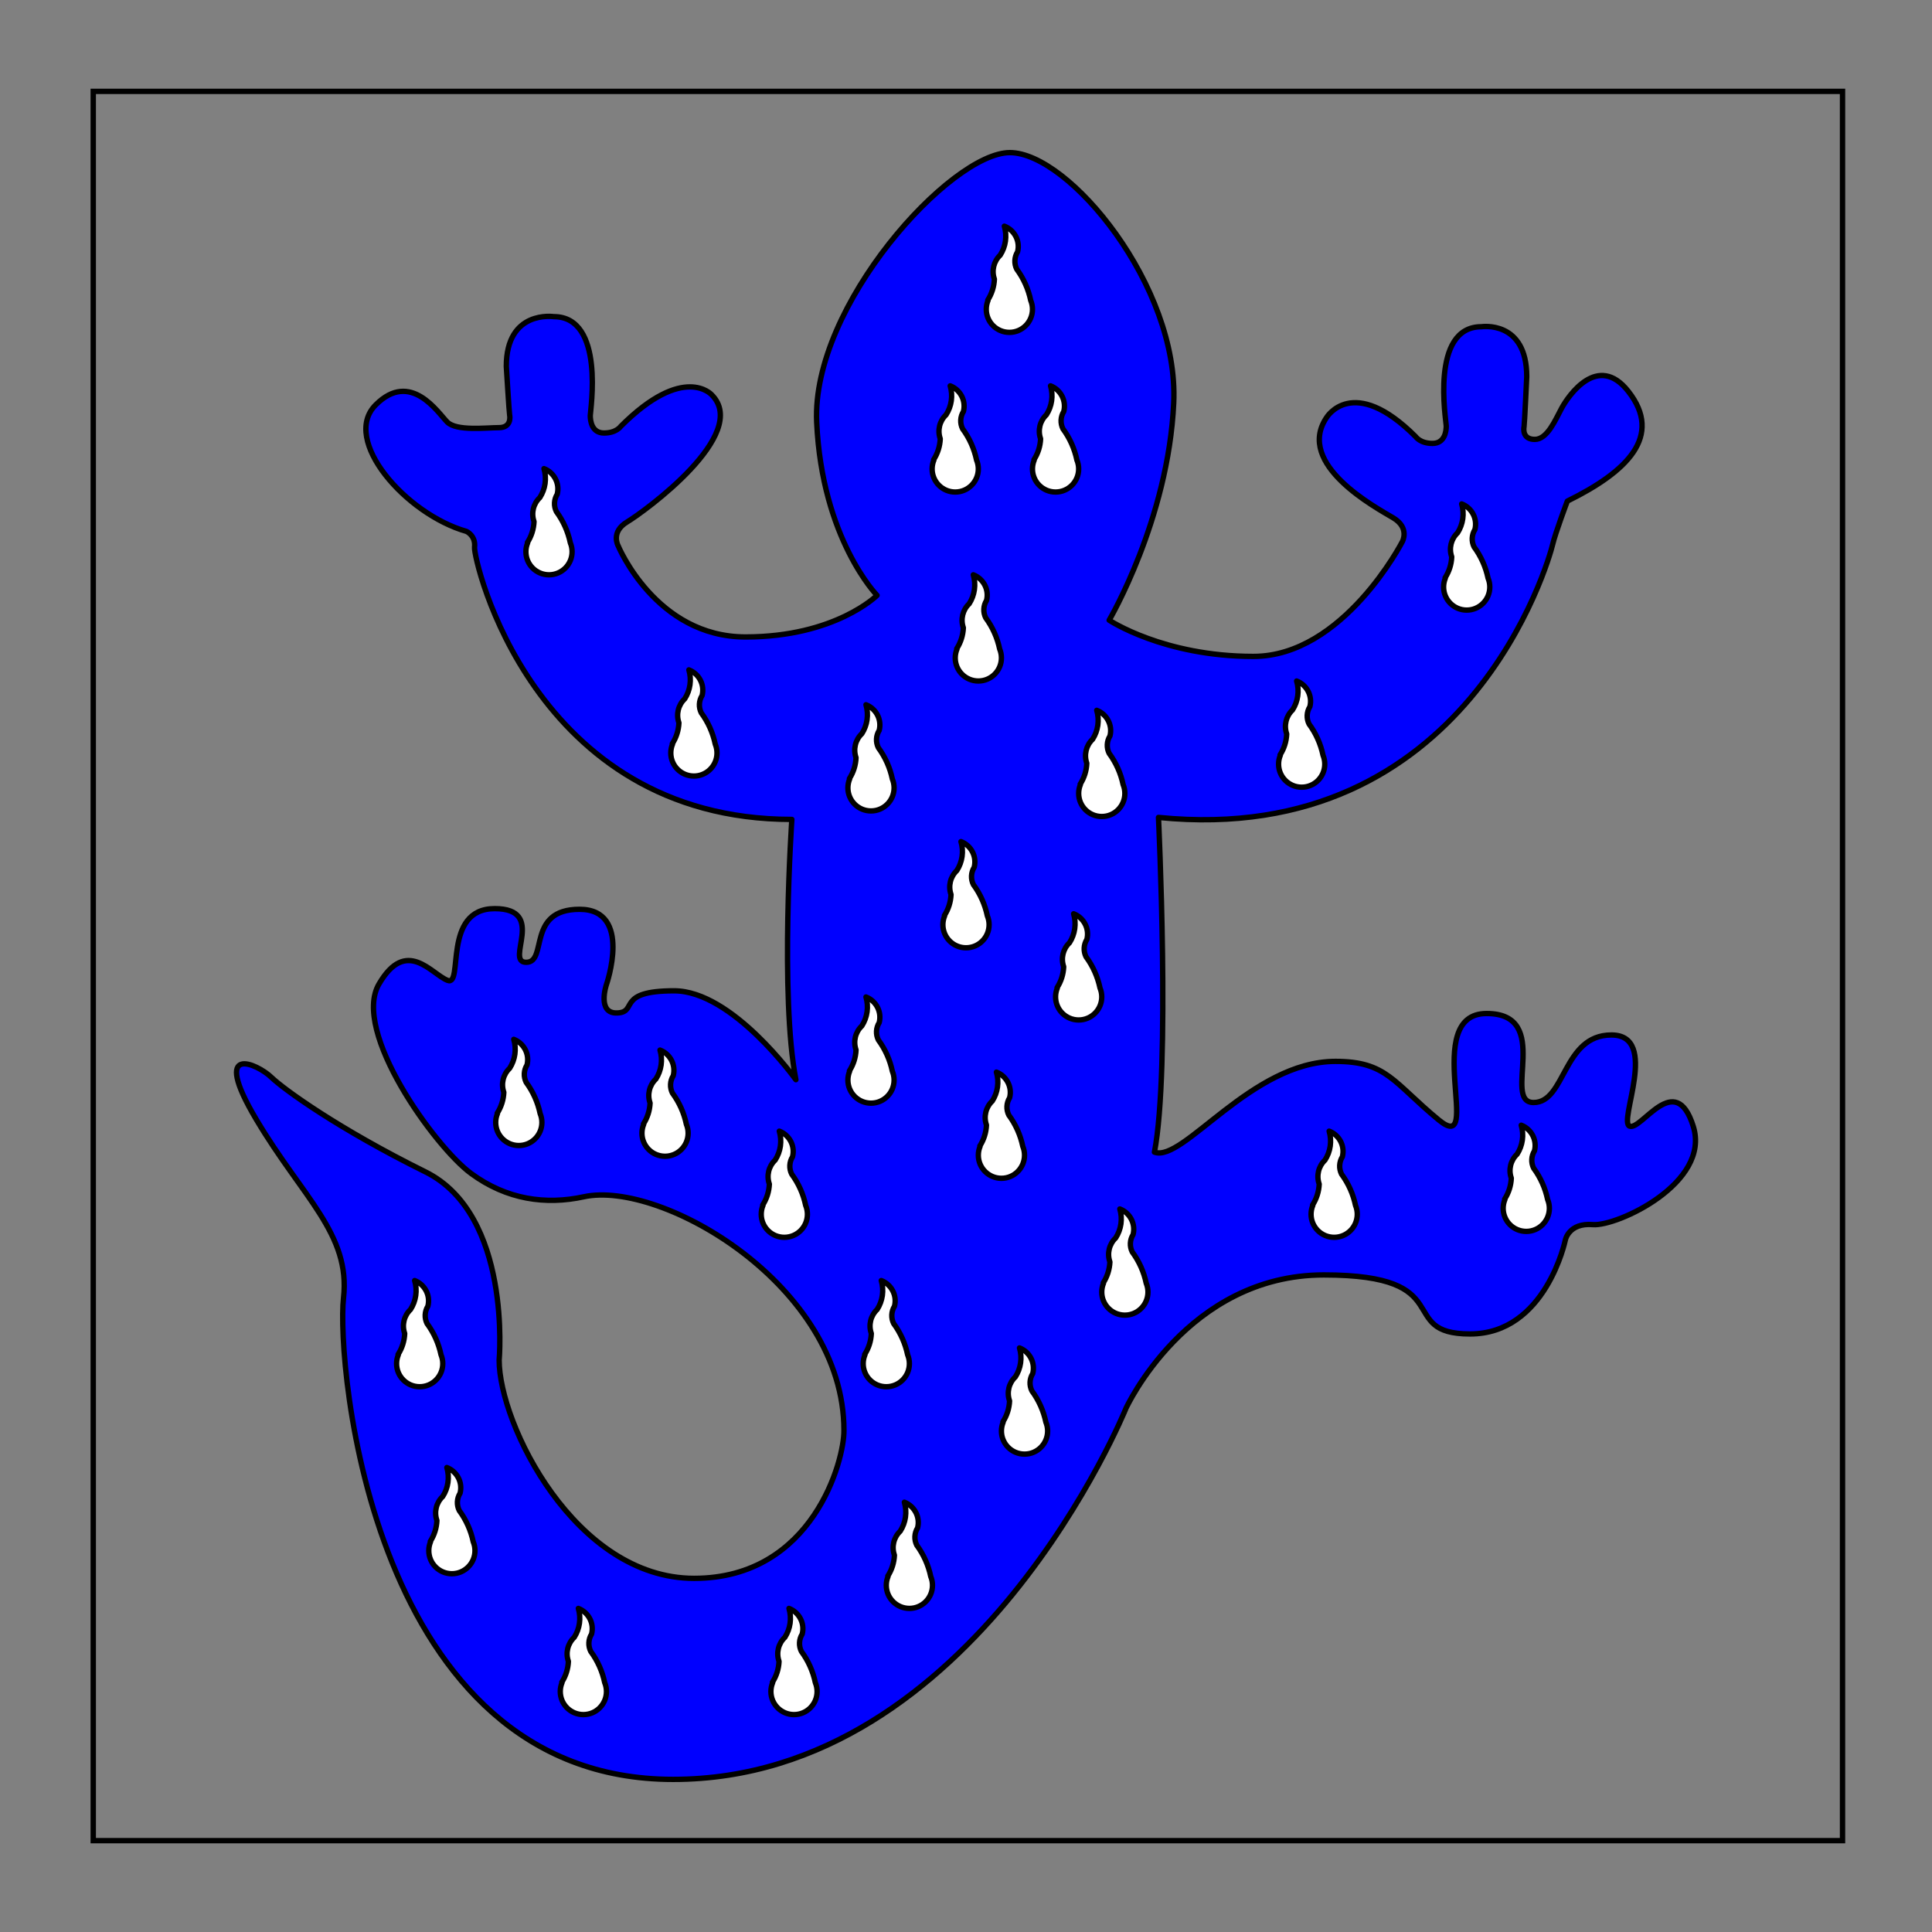
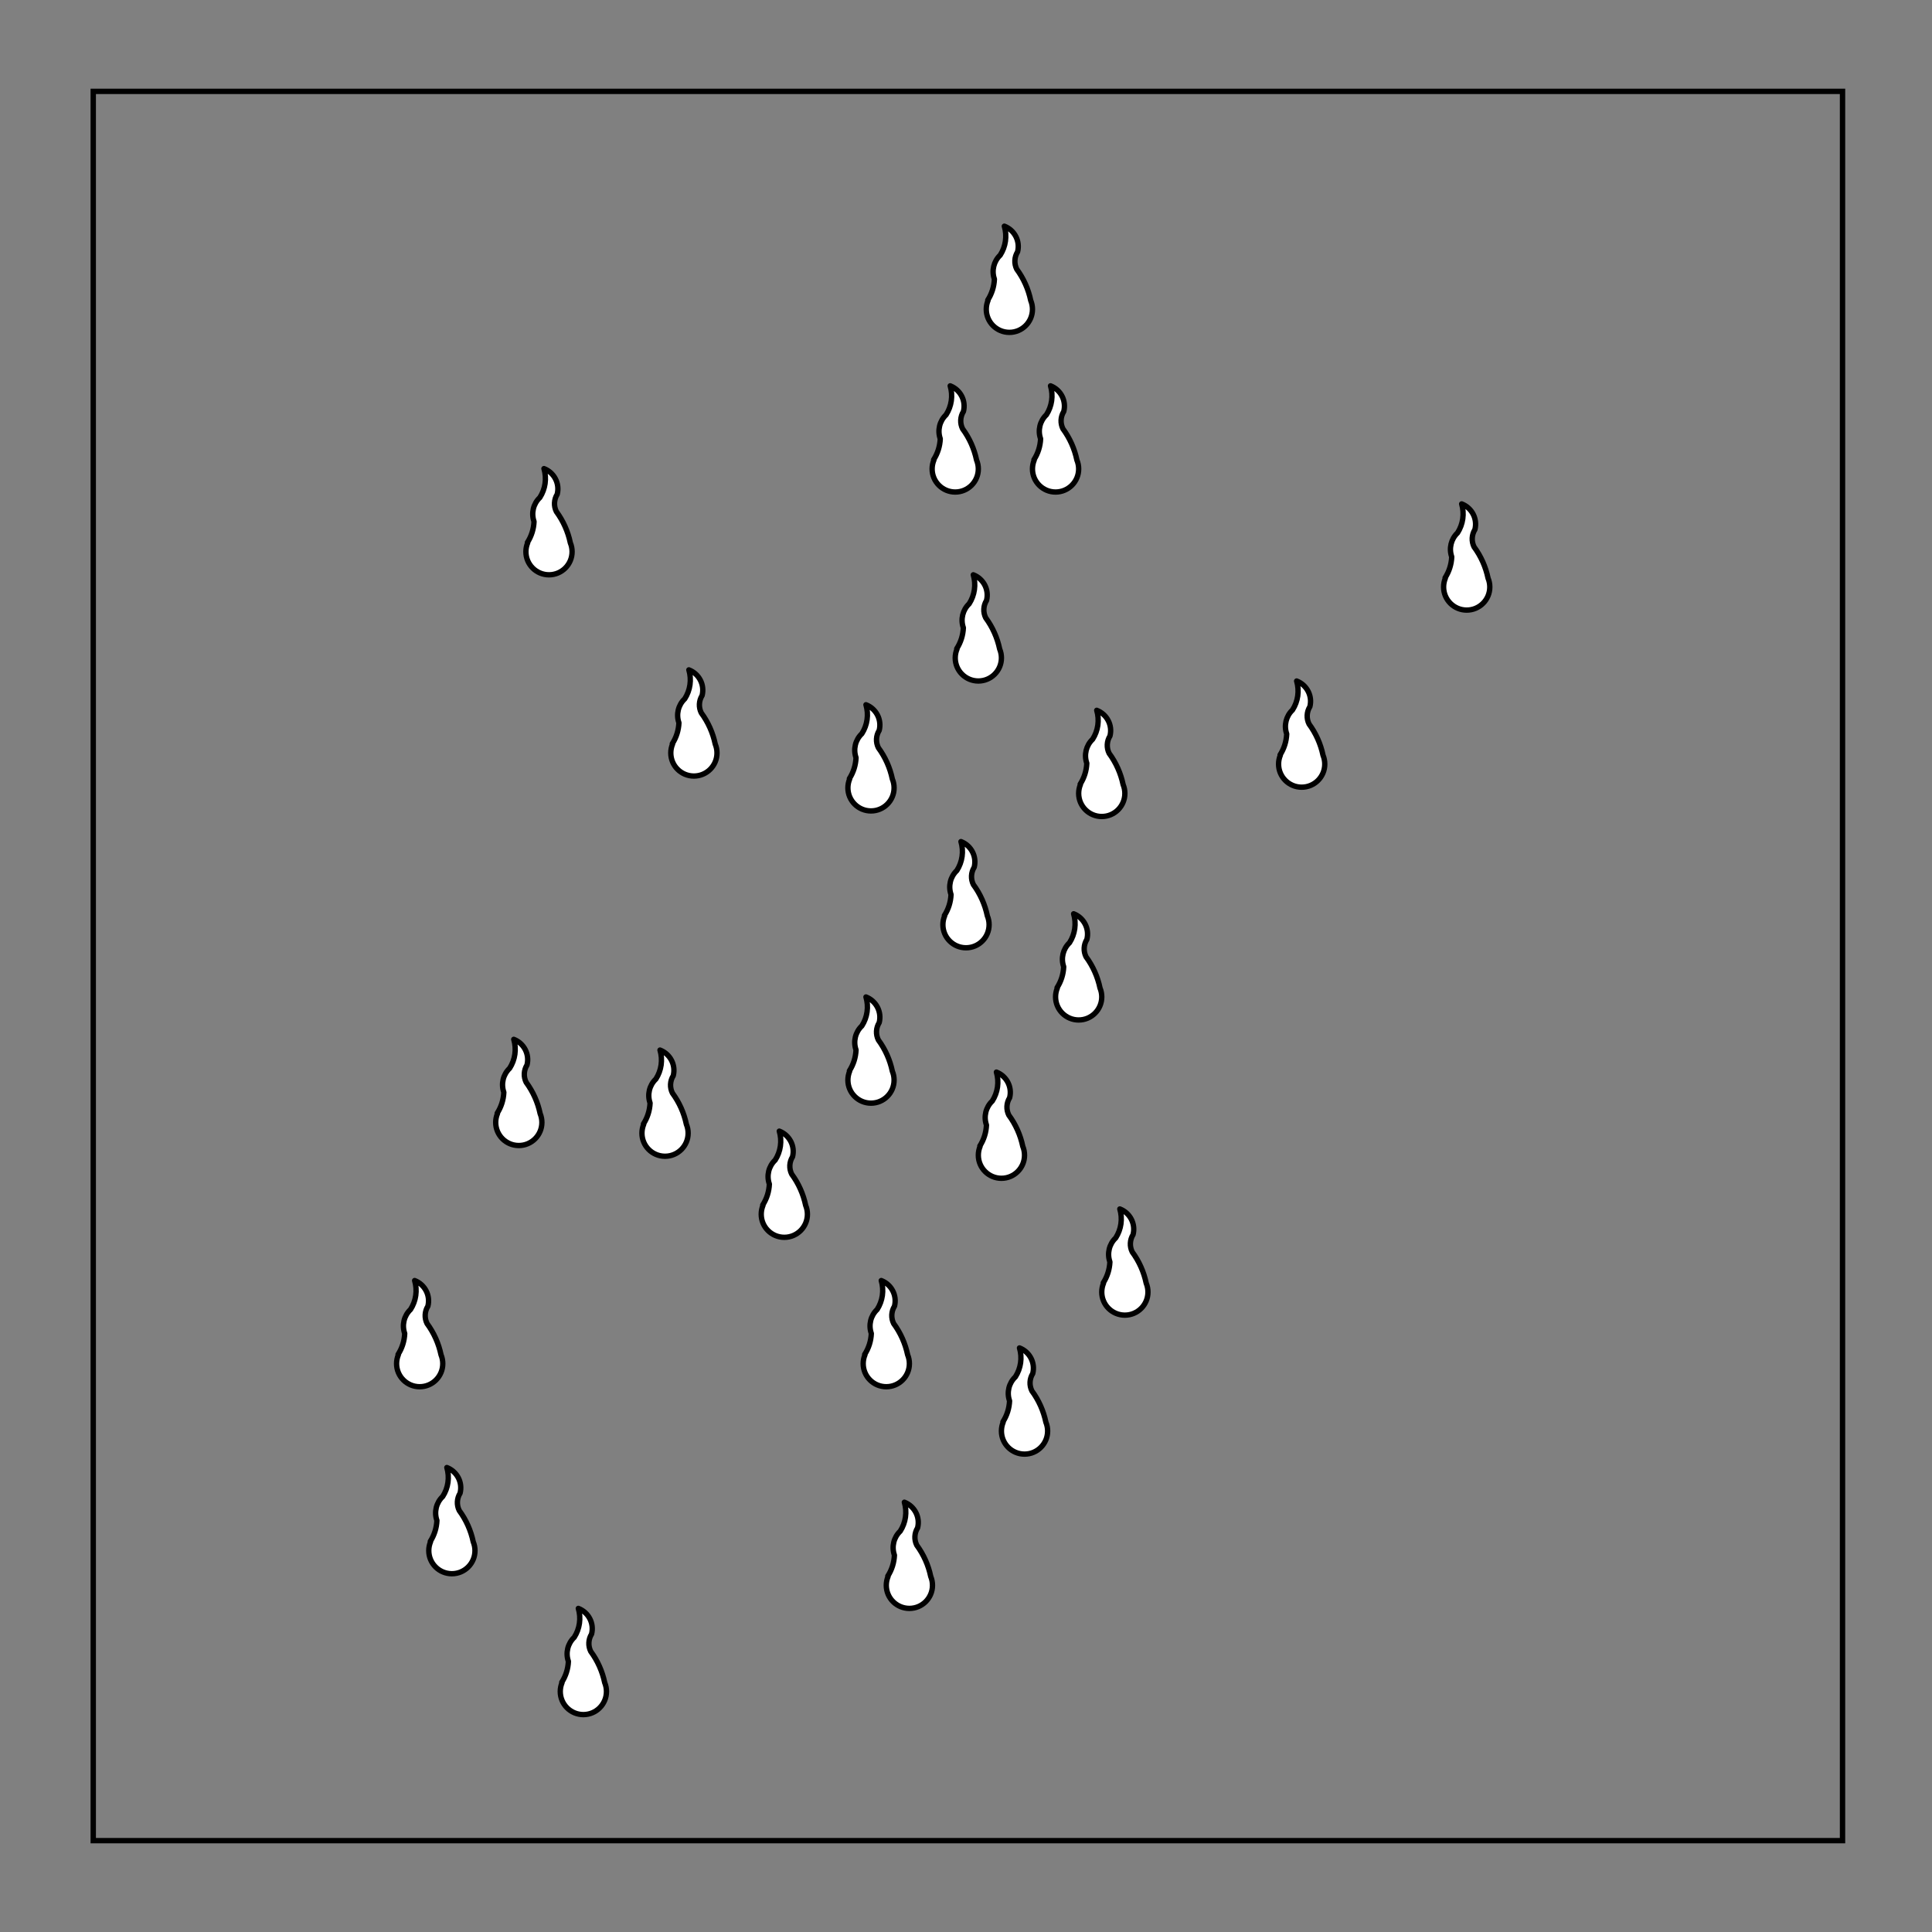
<svg xmlns="http://www.w3.org/2000/svg" version="1.1" id="Field_2_" x="0px" y="0px" width="360px" height="360px" viewBox="0 0 360 360" enable-background="new 0 0 360 360" xml:space="preserve">
  <rect x="0" y="0" width="360" height="360" fill="#808080" stroke="none" />
  <g id="Field">
    <path d="M342.828,17.524v324.953H17.875V17.524H342.828 M343.828,16.524h-1H17.875h-1v1v324.953v1h1h324.953h1v-1V17.524V16.524   L343.828,16.524z" />
  </g>
  <g>
-     <path fill="#0000FF" stroke="#000000" stroke-linecap="round" stroke-linejoin="round" stroke-miterlimit="10" d="M215.113,214.688   c3-15.5,0.75-62.375,0.75-62.375c57.646,5.792,72.805-48.052,73.438-50.813c0.488-2.126,2.75-8.125,2.75-8.125   c11.188-5.5,17.875-12.125,11.375-20.438c-5.68-7.265-11.188,0.813-12.438,3.125c-1.162,2.15-2.656,5.813-5,5.813   s-2.078-2.047-2-2.391s0.5-9.297,0.5-9.297c0-10.584-8.449-9.307-8.449-9.307c-9.625,0-6.551,17.557-6.551,18.494   s-0.25,3.25-2.563,3.25s-3.125-1.25-3.125-1.25c-11.75-11.75-16.625-3.563-16.625-3.563c-5.875,8.75,9.313,16.813,12.438,18.688   s1.688,4.438,1.688,4.438s-11,21.375-27.75,21.375s-26.875-6.75-26.875-6.75s11.031-18.74,12.031-40.49   s-19.531-46.635-30.531-46.635c-10.999,0-36.999,28.5-35.999,50.25s11.25,32.25,11.25,32.25s-7.75,7.75-24.5,7.75   s-23.75-17-23.75-17s-1.438-2.563,1.688-4.438s23.094-16.344,15.75-23.688c0,0-5.188-5.875-16.938,5.875c0,0-0.813,1.25-3.125,1.25   s-2.563-2.313-2.563-3.25S112.801,59,103.176,59c0,0-8.833-1.313-8.833,9.271c0,0,0.536,8.682,0.614,9.025s0.344,2.391-2,2.391   s-7.886,0.688-9.615-1.041c-1.729-1.729-6.812-9.729-13.333-3.209s5.625,20.375,16.917,23.584c0,0,1.75,0.791,1.5,2.957   c-0.25,2.168,10.75,50.709,59.125,50.709c0,0-2.25,33,0.75,48.5c0,0-11.813-16.563-22.688-16.563s-6.688,3.938-10.563,4.125   s-2.063-5.25-2.063-5.25s4.938-14.063-5-14.063s-5.875,9.875-9.938,9.875s3.938-10-5.875-10s-5.75,14.5-8.75,13.375   s-7.688-8.125-12.813,0.688s10.438,30.313,17.125,35.25s13.986,5.914,21.063,4.375c14.458-3.145,48.458,16.521,48.458,43.521   c0.083,5.5-5.75,27.583-27.917,27.583S93.01,265.356,93.01,253.439c0,0,2.417-27.084-13.75-35.084s-26.333-15.333-28.75-17.666   s-11.417-6.668-2.75,7.916s17.583,21.333,16.25,33.25s5.042,89.708,61.417,89.708s84.374-69.125,84.374-69.125   s11.375-24.875,36.875-24.875s13.125,11,27.25,11s17.75-17.5,17.75-17.5s0.625-3.25,5.125-2.875s22.043-7.749,18.709-18.333   s-9.584,0.75-11.834,0s5.668-17.001-3.416-17.001s-8.5,12.584-14.5,12.584s3.668-16.584-8.75-16.584   c-12.416,0-0.416,26.834-8.916,19.834s-9.668-10.916-19.25-10.916C233.175,197.772,220.447,216.688,215.113,214.688z" />
    <g>
      <path id="path15_9_" fill="#FFFFFF" stroke="#000000" stroke-linecap="round" stroke-linejoin="round" stroke-miterlimit="3" d="    M98.326,101.146c-0.219,0.524-0.332,1.087-0.333,1.656c0,2.378,1.927,4.304,4.305,4.304c2.377,0,4.303-1.926,4.303-4.304    c0-0.564-0.111-1.124-0.327-1.646c-0.439-2.104-1.326-4.09-2.601-5.821c-0.516-1.032-0.458-2.259,0.153-3.237    c0.508-1.988-0.552-4.043-2.466-4.779c0.542,1.825,0.261,3.797-0.771,5.398c-1.21,1.146-1.634,2.896-1.08,4.469    c-0.06,1.389-0.486,2.735-1.237,3.904C98.291,101.108,98.308,101.127,98.326,101.146z" />
      <path id="path15_1_" fill="#FFFFFF" stroke="#000000" stroke-linecap="round" stroke-linejoin="round" stroke-miterlimit="3" d="    M125.326,138.646c-0.219,0.524-0.332,1.087-0.333,1.656c0,2.378,1.927,4.304,4.305,4.304c2.377,0,4.303-1.926,4.303-4.304    c0-0.564-0.111-1.124-0.327-1.646c-0.439-2.104-1.326-4.09-2.601-5.821c-0.516-1.032-0.458-2.259,0.153-3.237    c0.508-1.988-0.552-4.043-2.466-4.779c0.542,1.825,0.261,3.797-0.771,5.398c-1.21,1.146-1.634,2.896-1.08,4.469    c-0.06,1.389-0.486,2.735-1.237,3.904C125.291,138.608,125.308,138.627,125.326,138.646z" />
      <path id="path15_2_" fill="#FFFFFF" stroke="#000000" stroke-linecap="round" stroke-linejoin="round" stroke-miterlimit="3" d="    M158.326,145.146c-0.219,0.524-0.332,1.087-0.333,1.656c0,2.378,1.927,4.304,4.305,4.304c2.377,0,4.303-1.926,4.303-4.304    c0-0.564-0.111-1.124-0.327-1.646c-0.439-2.104-1.326-4.09-2.601-5.821c-0.516-1.032-0.458-2.259,0.153-3.237    c0.508-1.988-0.552-4.043-2.466-4.779c0.542,1.825,0.261,3.797-0.771,5.398c-1.21,1.146-1.634,2.896-1.08,4.469    c-0.06,1.389-0.486,2.735-1.237,3.904C158.291,145.108,158.308,145.127,158.326,145.146z" />
      <path id="path15_11_" fill="#FFFFFF" stroke="#000000" stroke-linecap="round" stroke-linejoin="round" stroke-miterlimit="3" d="    M176.028,170.646c-0.219,0.524-0.332,1.087-0.333,1.656c0,2.378,1.927,4.304,4.305,4.304c2.377,0,4.304-1.926,4.304-4.304    c0-0.564-0.111-1.124-0.328-1.646c-0.438-2.104-1.324-4.09-2.6-5.821c-0.516-1.032-0.458-2.259,0.152-3.237    c0.508-1.988-0.552-4.043-2.466-4.779c0.542,1.825,0.261,3.797-0.771,5.398c-1.21,1.146-1.634,2.896-1.08,4.469    c-0.06,1.389-0.486,2.735-1.237,3.904C175.993,170.608,176.01,170.627,176.028,170.646z" />
      <path id="path15_12_" fill="#FFFFFF" stroke="#000000" stroke-linecap="round" stroke-linejoin="round" stroke-miterlimit="3" d="    M197.021,184.098c-0.219,0.523-0.332,1.087-0.332,1.656c0,2.377,1.928,4.304,4.305,4.304s4.303-1.927,4.303-4.304    c0-0.564-0.109-1.124-0.326-1.646c-0.439-2.104-1.326-4.09-2.602-5.821c-0.516-1.033-0.457-2.259,0.154-3.238    c0.508-1.988-0.553-4.042-2.467-4.779c0.541,1.826,0.262,3.797-0.771,5.398c-1.209,1.146-1.633,2.896-1.08,4.47    c-0.059,1.388-0.484,2.735-1.236,3.903C196.986,184.059,197.003,184.079,197.021,184.098z" />
      <path id="path15_13_" fill="#FFFFFF" stroke="#000000" stroke-linecap="round" stroke-linejoin="round" stroke-miterlimit="3" d="    M158.326,199.598c-0.219,0.523-0.332,1.087-0.333,1.656c0,2.377,1.927,4.304,4.305,4.304c2.377,0,4.303-1.927,4.303-4.304    c0-0.564-0.111-1.124-0.327-1.646c-0.439-2.104-1.326-4.09-2.601-5.821c-0.516-1.033-0.458-2.259,0.153-3.238    c0.508-1.988-0.552-4.042-2.466-4.779c0.542,1.826,0.261,3.797-0.771,5.398c-1.21,1.146-1.634,2.896-1.08,4.47    c-0.06,1.388-0.486,2.735-1.237,3.903C158.291,199.559,158.308,199.579,158.326,199.598z" />
      <path id="path15_14_" fill="#FFFFFF" stroke="#000000" stroke-linecap="round" stroke-linejoin="round" stroke-miterlimit="3" d="    M182.63,213.598c-0.219,0.523-0.332,1.087-0.333,1.656c0,2.377,1.927,4.304,4.306,4.304c2.377,0,4.303-1.927,4.303-4.304    c0-0.564-0.111-1.124-0.326-1.646c-0.439-2.104-1.326-4.09-2.602-5.821c-0.516-1.033-0.457-2.259,0.152-3.238    c0.508-1.988-0.551-4.042-2.465-4.779c0.541,1.826,0.26,3.797-0.771,5.398c-1.211,1.146-1.635,2.896-1.08,4.47    c-0.061,1.388-0.486,2.735-1.236,3.903C182.595,213.559,182.613,213.579,182.63,213.598z" />
      <path id="path15_15_" fill="#FFFFFF" stroke="#000000" stroke-linecap="round" stroke-linejoin="round" stroke-miterlimit="3" d="    M205.63,239.098c-0.219,0.523-0.332,1.087-0.334,1.656c0,2.377,1.928,4.304,4.307,4.304c2.377,0,4.303-1.927,4.303-4.304    c0-0.564-0.111-1.124-0.326-1.646c-0.439-2.104-1.326-4.09-2.602-5.821c-0.516-1.033-0.457-2.259,0.152-3.238    c0.508-1.988-0.551-4.042-2.465-4.779c0.541,1.826,0.26,3.797-0.771,5.398c-1.211,1.146-1.635,2.896-1.08,4.47    c-0.061,1.388-0.486,2.735-1.236,3.903C205.595,239.059,205.613,239.079,205.63,239.098z" />
-       <path id="path15_16_" fill="#FFFFFF" stroke="#000000" stroke-linecap="round" stroke-linejoin="round" stroke-miterlimit="3" d="    M244.63,224.598c-0.219,0.523-0.332,1.087-0.334,1.656c0,2.377,1.928,4.304,4.307,4.304c2.377,0,4.303-1.927,4.303-4.304    c0-0.564-0.111-1.124-0.326-1.646c-0.439-2.104-1.326-4.09-2.602-5.821c-0.516-1.033-0.457-2.259,0.152-3.238    c0.508-1.988-0.551-4.042-2.465-4.779c0.541,1.826,0.26,3.797-0.771,5.398c-1.211,1.146-1.635,2.896-1.08,4.47    c-0.061,1.388-0.486,2.735-1.236,3.903C244.595,224.559,244.613,224.579,244.63,224.598z" />
-       <path id="path15_17_" fill="#FFFFFF" stroke="#000000" stroke-linecap="round" stroke-linejoin="round" stroke-miterlimit="3" d="    M280.425,223.493c-0.219,0.523-0.33,1.087-0.332,1.656c0,2.377,1.928,4.304,4.305,4.304s4.305-1.927,4.305-4.304    c0-0.564-0.111-1.124-0.328-1.646c-0.438-2.104-1.324-4.09-2.6-5.821c-0.516-1.033-0.459-2.259,0.152-3.238    c0.508-1.988-0.553-4.042-2.467-4.779c0.543,1.826,0.262,3.797-0.77,5.398c-1.211,1.146-1.635,2.896-1.08,4.47    c-0.061,1.388-0.486,2.735-1.238,3.903C280.39,223.454,280.408,223.473,280.425,223.493z" />
      <path id="path15_18_" fill="#FFFFFF" stroke="#000000" stroke-linecap="round" stroke-linejoin="round" stroke-miterlimit="3" d="    M186.933,264.993c-0.219,0.523-0.33,1.087-0.332,1.656c0,2.377,1.928,4.304,4.305,4.304s4.305-1.927,4.305-4.304    c0-0.564-0.111-1.124-0.328-1.646c-0.438-2.104-1.324-4.09-2.6-5.821c-0.516-1.033-0.459-2.259,0.152-3.238    c0.508-1.988-0.553-4.042-2.467-4.779c0.543,1.826,0.262,3.797-0.77,5.398c-1.211,1.146-1.635,2.896-1.08,4.47    c-0.061,1.388-0.486,2.735-1.238,3.903C186.898,264.954,186.916,264.973,186.933,264.993z" />
      <path id="path15_23_" fill="#FFFFFF" stroke="#000000" stroke-linecap="round" stroke-linejoin="round" stroke-miterlimit="3" d="    M165.48,293.743c-0.219,0.523-0.332,1.087-0.333,1.656c0,2.377,1.927,4.304,4.305,4.304c2.377,0,4.303-1.927,4.303-4.304    c0-0.564-0.111-1.124-0.327-1.646c-0.439-2.104-1.326-4.09-2.601-5.821c-0.516-1.033-0.458-2.259,0.153-3.238    c0.508-1.988-0.552-4.042-2.466-4.779c0.542,1.826,0.261,3.797-0.771,5.398c-1.21,1.146-1.634,2.896-1.08,4.47    c-0.06,1.388-0.486,2.735-1.237,3.903C165.445,293.704,165.463,293.723,165.48,293.743z" />
-       <path id="path15_24_" fill="#FFFFFF" stroke="#000000" stroke-linecap="round" stroke-linejoin="round" stroke-miterlimit="3" d="    M143.98,313.531c-0.219,0.523-0.332,1.087-0.333,1.656c0,2.377,1.927,4.304,4.305,4.304c2.377,0,4.303-1.927,4.303-4.304    c0-0.564-0.111-1.124-0.327-1.646c-0.439-2.104-1.326-4.09-2.601-5.821c-0.516-1.033-0.458-2.259,0.153-3.238    c0.508-1.988-0.552-4.042-2.466-4.779c0.542,1.826,0.261,3.797-0.771,5.398c-1.21,1.146-1.634,2.896-1.08,4.47    c-0.06,1.388-0.486,2.735-1.237,3.903C143.945,313.492,143.963,313.511,143.98,313.531z" />
      <path id="path15_25_" fill="#FFFFFF" stroke="#000000" stroke-linecap="round" stroke-linejoin="round" stroke-miterlimit="3" d="    M104.73,313.531c-0.219,0.523-0.332,1.087-0.333,1.656c0,2.377,1.927,4.304,4.305,4.304c2.377,0,4.303-1.927,4.303-4.304    c0-0.564-0.111-1.124-0.327-1.646c-0.439-2.104-1.326-4.09-2.601-5.821c-0.516-1.033-0.458-2.259,0.153-3.238    c0.508-1.988-0.552-4.042-2.466-4.779c0.542,1.826,0.261,3.797-0.771,5.398c-1.21,1.146-1.634,2.896-1.08,4.47    c-0.06,1.388-0.486,2.735-1.237,3.903C104.695,313.492,104.713,313.511,104.73,313.531z" />
      <path id="path15_26_" fill="#FFFFFF" stroke="#000000" stroke-linecap="round" stroke-linejoin="round" stroke-miterlimit="3" d="    M80.23,287.281c-0.219,0.523-0.332,1.087-0.333,1.656c0,2.377,1.927,4.304,4.305,4.304c2.377,0,4.303-1.927,4.303-4.304    c0-0.564-0.111-1.124-0.327-1.646c-0.439-2.104-1.326-4.09-2.601-5.821c-0.516-1.033-0.458-2.259,0.153-3.238    c0.508-1.988-0.552-4.042-2.466-4.779c0.542,1.826,0.261,3.797-0.771,5.398c-1.21,1.146-1.634,2.896-1.08,4.47    c-0.06,1.388-0.486,2.735-1.237,3.903C80.195,287.242,80.213,287.261,80.23,287.281z" />
      <path id="path15_27_" fill="#FFFFFF" stroke="#000000" stroke-linecap="round" stroke-linejoin="round" stroke-miterlimit="3" d="    M74.23,252.438c-0.219,0.523-0.332,1.087-0.333,1.656c0,2.377,1.927,4.304,4.305,4.304c2.377,0,4.303-1.927,4.303-4.304    c0-0.564-0.111-1.124-0.327-1.646c-0.439-2.104-1.326-4.09-2.601-5.821c-0.516-1.033-0.458-2.259,0.153-3.238    c0.508-1.988-0.552-4.042-2.466-4.779c0.542,1.826,0.261,3.797-0.771,5.398c-1.21,1.146-1.634,2.896-1.08,4.47    c-0.06,1.388-0.486,2.735-1.237,3.903C74.195,252.399,74.213,252.418,74.23,252.438z" />
      <path id="path15_19_" fill="#FFFFFF" stroke="#000000" stroke-linecap="round" stroke-linejoin="round" stroke-miterlimit="3" d="    M161.176,252.438c-0.219,0.523-0.332,1.087-0.333,1.656c0,2.377,1.927,4.304,4.305,4.304c2.377,0,4.303-1.927,4.303-4.304    c0-0.564-0.111-1.124-0.327-1.646c-0.439-2.104-1.326-4.09-2.601-5.821c-0.516-1.033-0.458-2.259,0.153-3.238    c0.508-1.988-0.552-4.042-2.466-4.779c0.542,1.826,0.261,3.797-0.771,5.398c-1.21,1.146-1.634,2.896-1.08,4.47    c-0.06,1.388-0.486,2.735-1.237,3.903C161.141,252.399,161.159,252.418,161.176,252.438z" />
      <path id="path15_20_" fill="#FFFFFF" stroke="#000000" stroke-linecap="round" stroke-linejoin="round" stroke-miterlimit="3" d="    M142.176,224.598c-0.219,0.523-0.332,1.087-0.333,1.656c0,2.377,1.927,4.304,4.305,4.304c2.377,0,4.303-1.927,4.303-4.304    c0-0.564-0.111-1.124-0.327-1.646c-0.439-2.104-1.326-4.09-2.601-5.821c-0.516-1.033-0.458-2.259,0.153-3.238    c0.508-1.988-0.552-4.042-2.466-4.779c0.542,1.826,0.261,3.797-0.771,5.398c-1.21,1.146-1.634,2.896-1.08,4.47    c-0.06,1.388-0.486,2.735-1.237,3.903C142.141,224.559,142.159,224.579,142.176,224.598z" />
      <path id="path15_21_" fill="#FFFFFF" stroke="#000000" stroke-linecap="round" stroke-linejoin="round" stroke-miterlimit="3" d="    M119.949,209.492c-0.219,0.523-0.332,1.087-0.333,1.656c0,2.377,1.927,4.304,4.305,4.304c2.377,0,4.303-1.927,4.303-4.304    c0-0.564-0.111-1.124-0.327-1.646c-0.439-2.104-1.326-4.09-2.601-5.821c-0.516-1.033-0.458-2.259,0.153-3.238    c0.508-1.988-0.552-4.042-2.466-4.779c0.542,1.826,0.261,3.797-0.771,5.398c-1.21,1.146-1.634,2.896-1.08,4.47    c-0.06,1.388-0.486,2.735-1.237,3.903C119.914,209.453,119.931,209.472,119.949,209.492z" />
      <path id="path15_22_" fill="#FFFFFF" stroke="#000000" stroke-linecap="round" stroke-linejoin="round" stroke-miterlimit="3" d="    M92.699,207.492c-0.219,0.523-0.332,1.087-0.333,1.656c0,2.377,1.927,4.304,4.305,4.304c2.377,0,4.303-1.927,4.303-4.304    c0-0.564-0.111-1.124-0.327-1.646c-0.439-2.104-1.326-4.09-2.601-5.821c-0.516-1.033-0.458-2.259,0.153-3.238    c0.508-1.988-0.552-4.042-2.466-4.779c0.542,1.826,0.261,3.797-0.771,5.398c-1.21,1.146-1.634,2.896-1.08,4.47    c-0.06,1.388-0.486,2.735-1.237,3.903C92.664,207.453,92.681,207.472,92.699,207.492z" />
      <path id="path15_3_" fill="#FFFFFF" stroke="#000000" stroke-linecap="round" stroke-linejoin="round" stroke-miterlimit="3" d="    M178.326,120.934c-0.219,0.523-0.332,1.088-0.333,1.656c0,2.378,1.927,4.305,4.305,4.305c2.377,0,4.303-1.927,4.303-4.305    c0-0.564-0.111-1.123-0.326-1.645c-0.439-2.105-1.326-4.09-2.602-5.822c-0.516-1.033-0.457-2.258,0.154-3.238    c0.508-1.987-0.553-4.041-2.467-4.779c0.541,1.826,0.261,3.797-0.771,5.398c-1.21,1.146-1.634,2.897-1.08,4.471    c-0.06,1.387-0.486,2.734-1.237,3.902C178.291,120.896,178.308,120.915,178.326,120.934z" />
      <path id="path15_4_" fill="#FFFFFF" stroke="#000000" stroke-linecap="round" stroke-linejoin="round" stroke-miterlimit="3" d="    M201.326,146.184c-0.219,0.523-0.332,1.088-0.332,1.656c0,2.378,1.926,4.305,4.305,4.305c2.377,0,4.303-1.927,4.303-4.305    c0-0.564-0.111-1.123-0.326-1.645c-0.439-2.105-1.326-4.09-2.602-5.822c-0.516-1.033-0.457-2.258,0.154-3.238    c0.508-1.987-0.553-4.041-2.467-4.779c0.541,1.826,0.26,3.797-0.771,5.398c-1.209,1.146-1.633,2.897-1.08,4.471    c-0.059,1.387-0.486,2.734-1.236,3.902C201.291,146.146,201.308,146.165,201.326,146.184z" />
      <path id="path15_5_" fill="#FFFFFF" stroke="#000000" stroke-linecap="round" stroke-linejoin="round" stroke-miterlimit="3" d="    M238.576,140.722c-0.219,0.524-0.332,1.087-0.332,1.656c0,2.378,1.926,4.304,4.305,4.304c2.377,0,4.303-1.926,4.303-4.304    c0-0.564-0.111-1.124-0.326-1.646c-0.439-2.104-1.326-4.09-2.602-5.821c-0.516-1.032-0.457-2.259,0.154-3.237    c0.508-1.988-0.553-4.043-2.467-4.779c0.541,1.825,0.26,3.797-0.771,5.398c-1.209,1.146-1.633,2.896-1.08,4.469    c-0.059,1.389-0.486,2.735-1.236,3.904C238.541,140.684,238.558,140.704,238.576,140.722z" />
      <path id="path15_6_" fill="#FFFFFF" stroke="#000000" stroke-linecap="round" stroke-linejoin="round" stroke-miterlimit="3" d="    M269.326,107.722c-0.219,0.524-0.332,1.087-0.332,1.656c0,2.378,1.926,4.304,4.305,4.304c2.377,0,4.303-1.926,4.303-4.304    c0-0.564-0.111-1.124-0.326-1.646c-0.439-2.104-1.326-4.09-2.602-5.821c-0.516-1.032-0.457-2.259,0.154-3.237    c0.508-1.988-0.553-4.043-2.467-4.779c0.541,1.825,0.26,3.797-0.771,5.398c-1.209,1.146-1.633,2.896-1.08,4.469    c-0.059,1.389-0.486,2.735-1.236,3.904C269.291,107.684,269.308,107.704,269.326,107.722z" />
      <path id="path15_7_" fill="#FFFFFF" stroke="#000000" stroke-linecap="round" stroke-linejoin="round" stroke-miterlimit="3" d="    M192.716,85.722c-0.219,0.524-0.33,1.087-0.332,1.656c0,2.378,1.928,4.304,4.305,4.304s4.305-1.926,4.305-4.304    c0-0.564-0.111-1.124-0.328-1.646c-0.438-2.104-1.324-4.09-2.6-5.821c-0.516-1.032-0.459-2.259,0.152-3.237    c0.508-1.988-0.553-4.043-2.467-4.779c0.543,1.825,0.262,3.797-0.77,5.398c-1.211,1.146-1.635,2.896-1.08,4.469    c-0.061,1.389-0.486,2.735-1.238,3.904C192.681,85.684,192.699,85.704,192.716,85.722z" />
      <path id="path15_8_" fill="#FFFFFF" stroke="#000000" stroke-linecap="round" stroke-linejoin="round" stroke-miterlimit="3" d="    M174.021,85.722c-0.219,0.524-0.332,1.087-0.333,1.656c0,2.378,1.927,4.304,4.305,4.304c2.377,0,4.303-1.926,4.303-4.304    c0-0.564-0.11-1.124-0.327-1.646c-0.438-2.104-1.325-4.09-2.601-5.821c-0.516-1.032-0.458-2.259,0.153-3.237    c0.508-1.988-0.552-4.043-2.466-4.779c0.542,1.825,0.261,3.797-0.771,5.398c-1.21,1.146-1.634,2.896-1.08,4.469    c-0.06,1.389-0.486,2.735-1.237,3.904C173.986,85.684,174.004,85.704,174.021,85.722z" />
      <path id="path15_10_" fill="#FFFFFF" stroke="#000000" stroke-linecap="round" stroke-linejoin="round" stroke-miterlimit="3" d="    M184.109,55.972c-0.219,0.524-0.332,1.087-0.332,1.656c0,2.378,1.926,4.304,4.305,4.304c2.377,0,4.303-1.926,4.303-4.304    c0-0.564-0.111-1.124-0.326-1.646c-0.439-2.104-1.326-4.09-2.602-5.821c-0.516-1.032-0.457-2.259,0.154-3.237    c0.508-1.988-0.553-4.043-2.467-4.779c0.541,1.825,0.26,3.797-0.771,5.398c-1.209,1.146-1.633,2.896-1.08,4.469    c-0.059,1.389-0.486,2.735-1.236,3.904C184.074,55.934,184.091,55.954,184.109,55.972z" />
    </g>
  </g>
</svg>